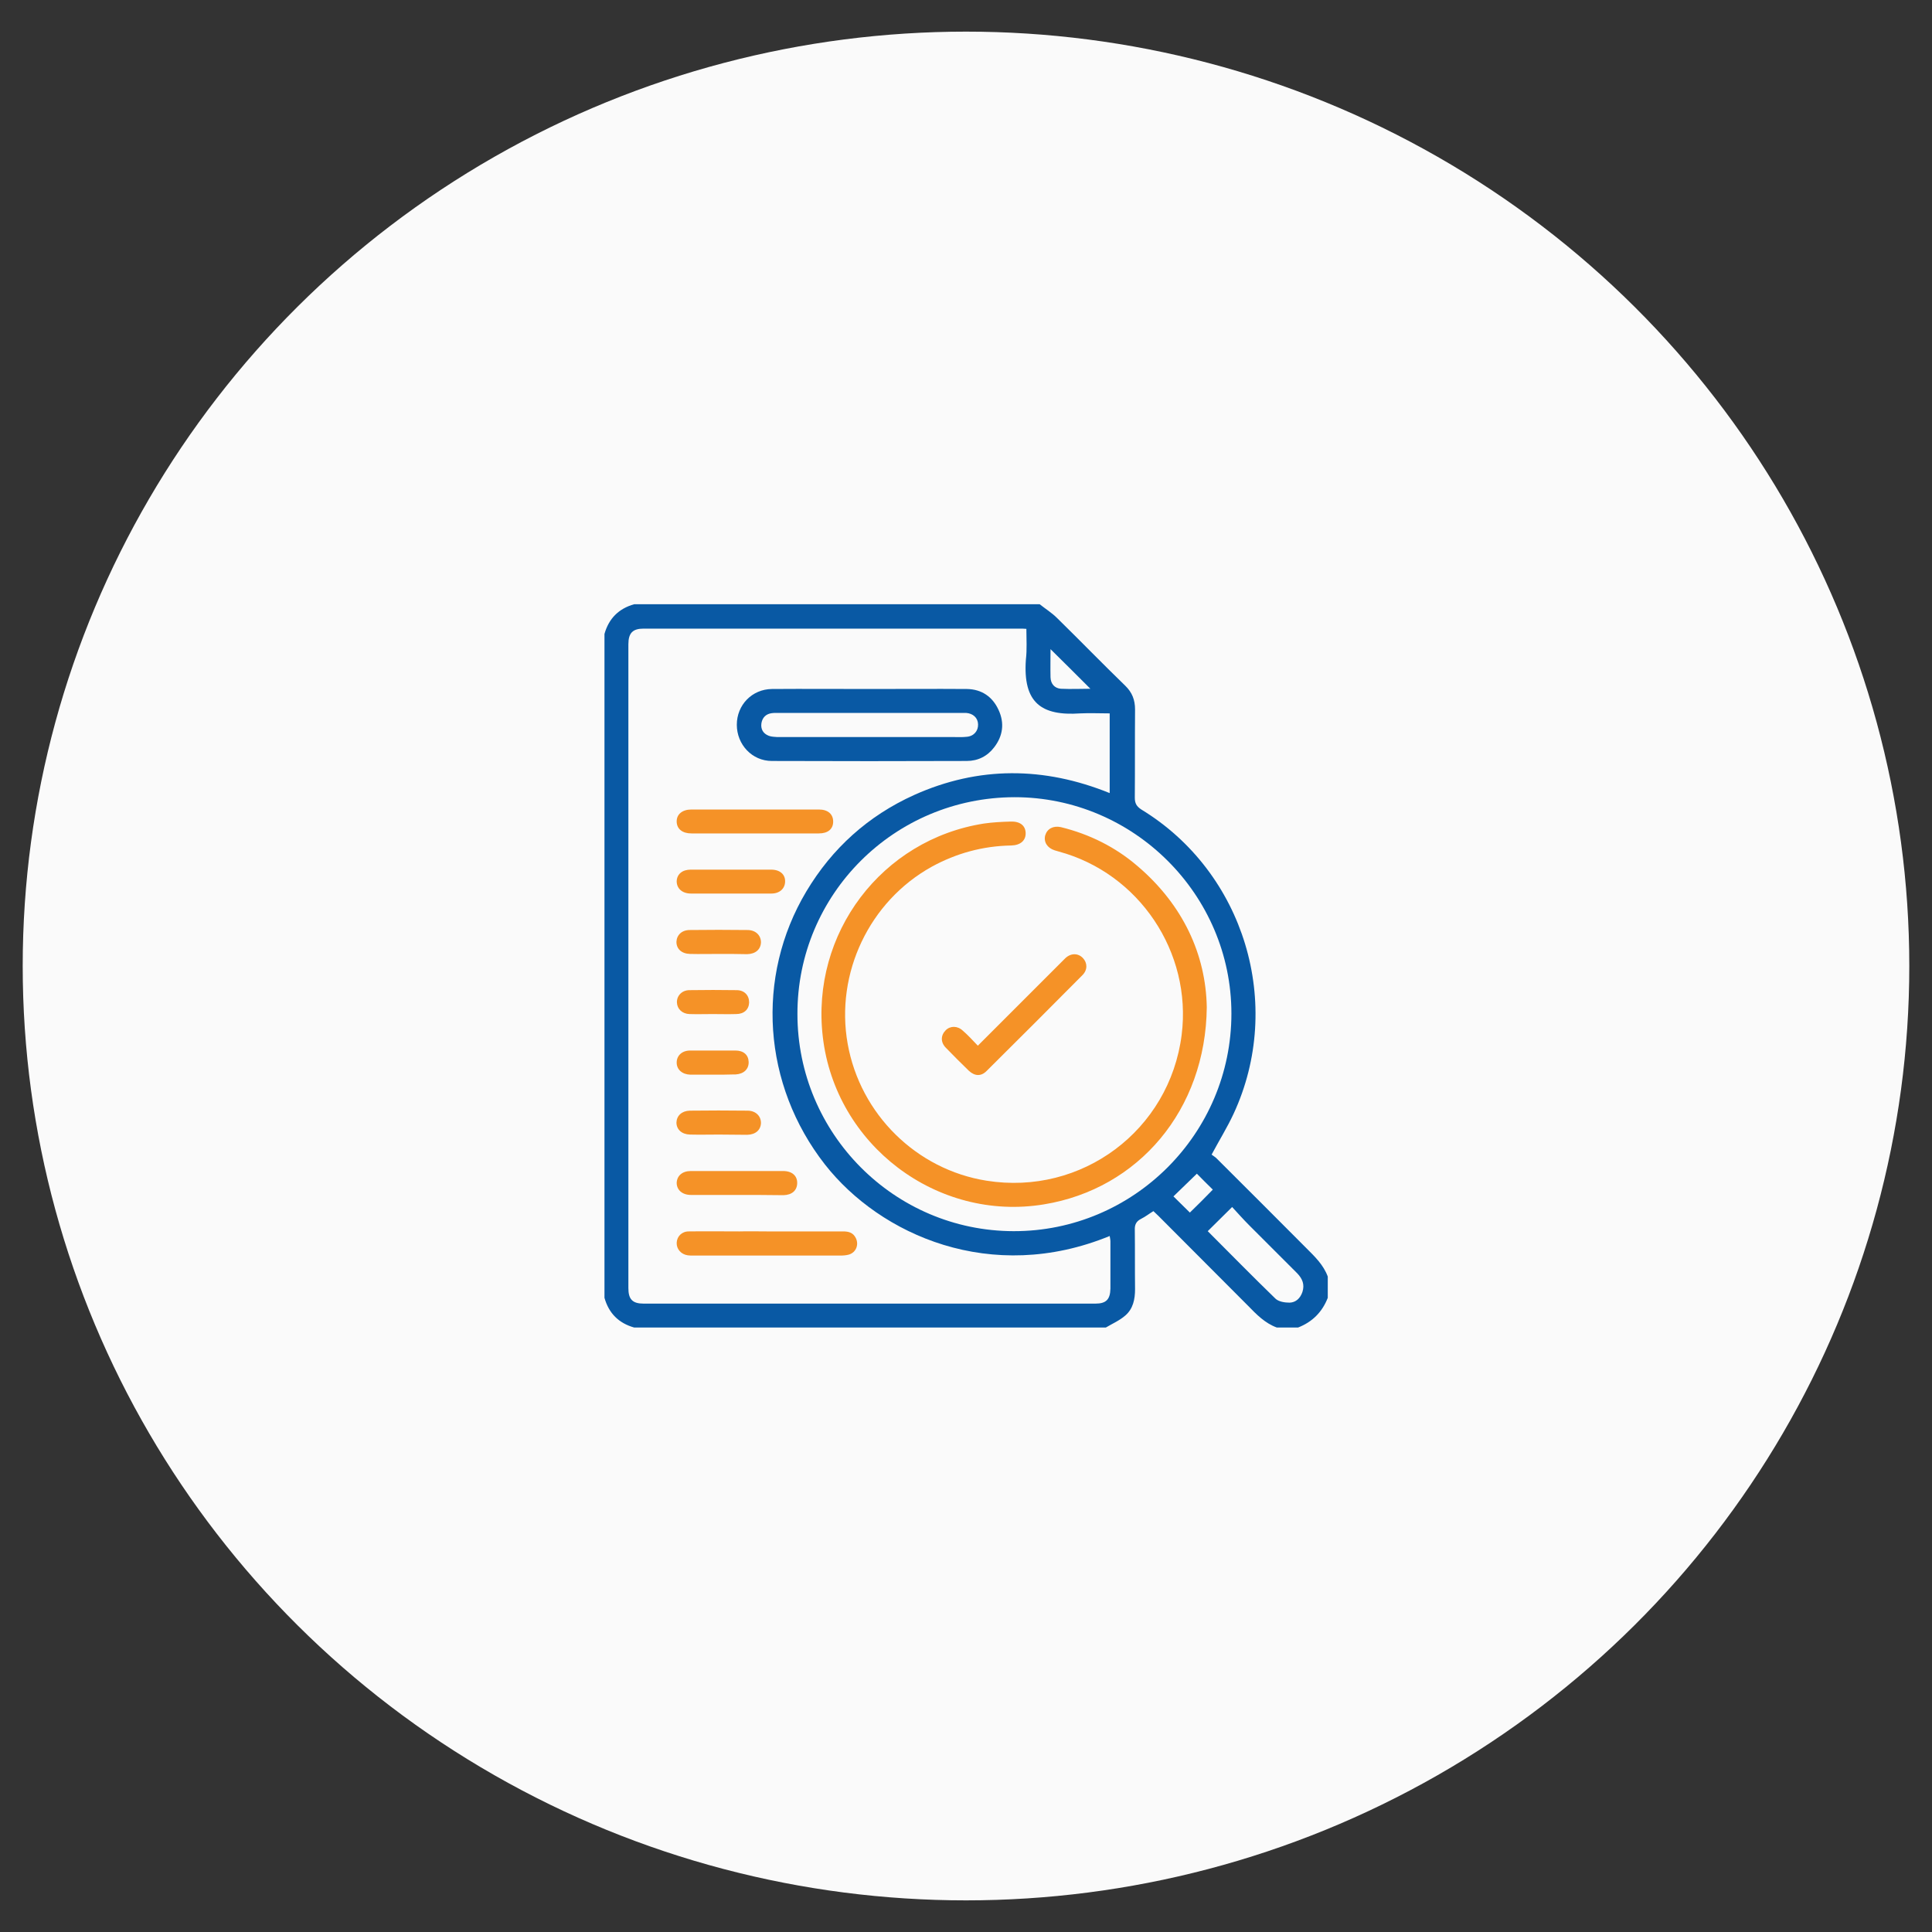
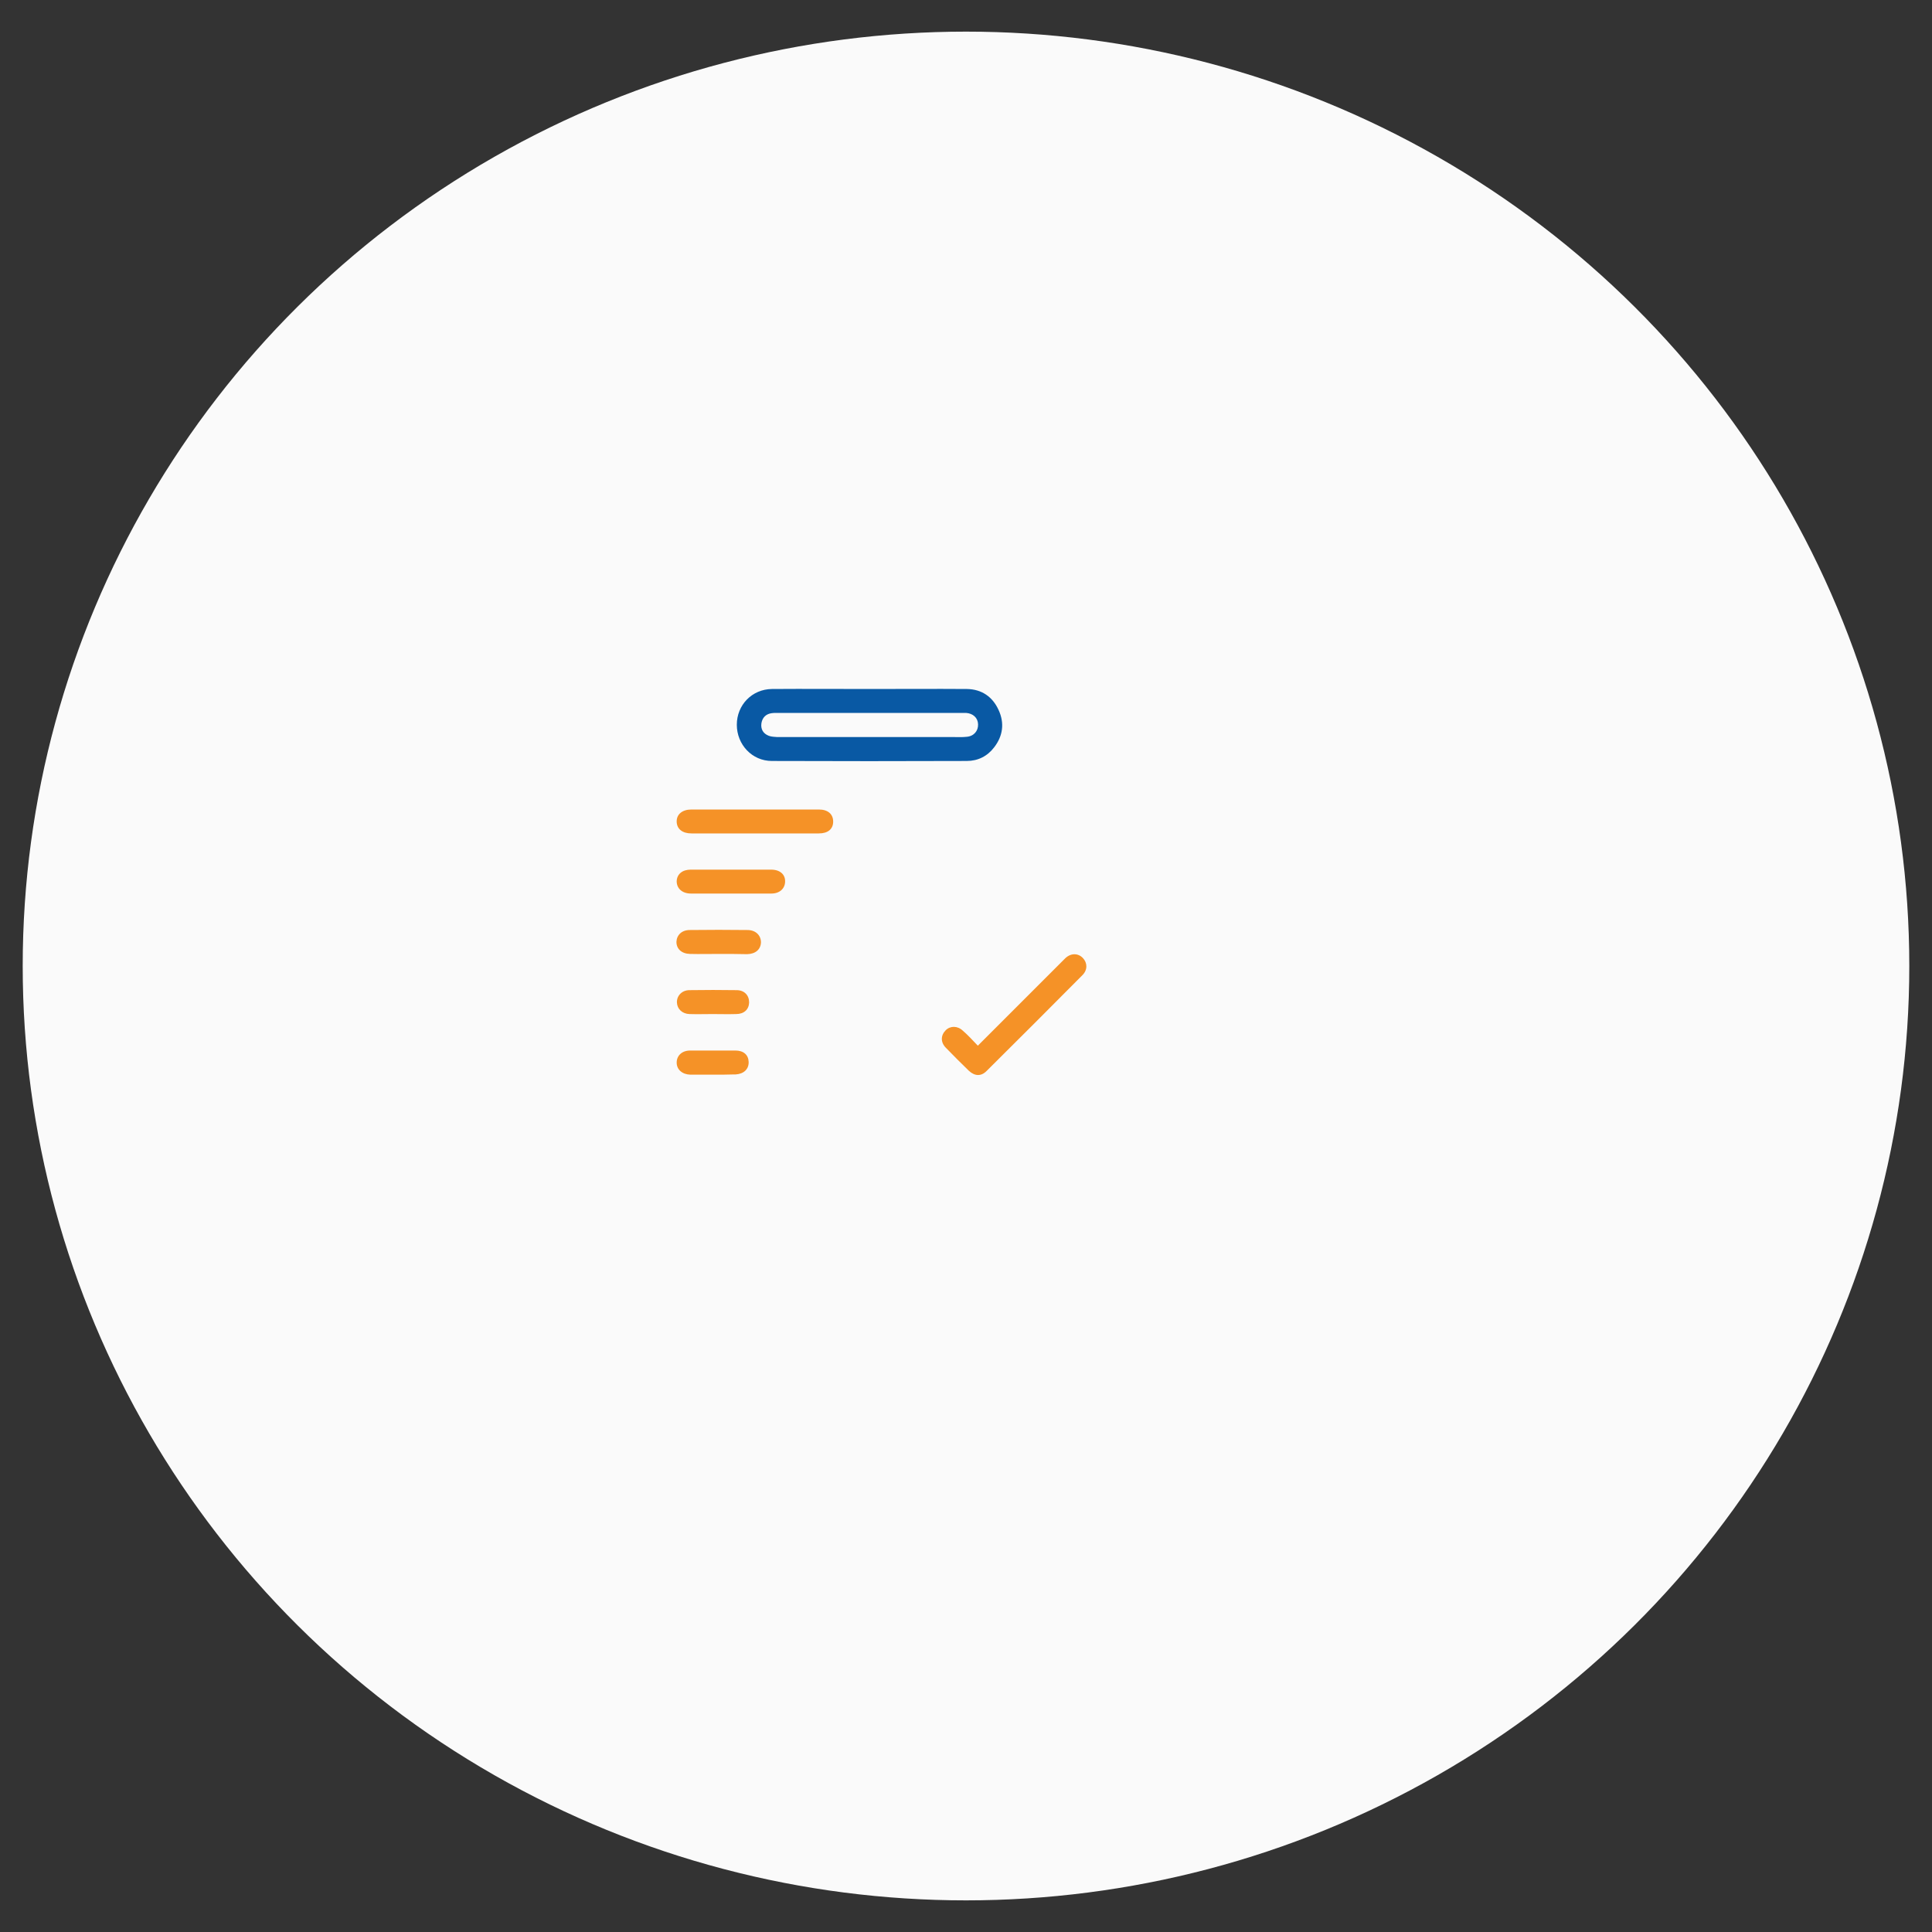
<svg xmlns="http://www.w3.org/2000/svg" version="1.1" id="Layer_1" x="0px" y="0px" viewBox="94 -4 800 800" style="enable-background:new 94 -4 800 800;" xml:space="preserve">
  <rect x="94" y="-4" width="800" height="800" fill="#333333" stroke="none" />
  <style type="text/css"> .st0{fill:#FAFAFA;} .st1{fill:#0959A4;} .st2{fill:#F59227;} </style>
  <ellipse class="st0" cx="494" cy="396" rx="390.6" ry="386.9" />
  <g> </g>
  <g> </g>
  <g>
-     <path class="st1" d="M551.9,545.7c-65.1,0-130.2,0-195.3,0c-6.4-1.8-10.5-5.9-12.3-12.3c0-91.6,0-183.3,0-274.9 c1.8-6.4,5.9-10.5,12.3-12.3c56,0,111.9,0,167.9,0c2.4,1.9,5.1,3.6,7.2,5.7c9.5,9.3,18.7,18.8,28.2,28c2.9,2.8,4.1,5.9,4.1,9.9 c-0.1,12.2,0,24.4-0.1,36.5c0,2.3,0.7,3.6,2.7,4.9c42.7,26,59.2,80.7,38.2,126c-2.6,5.6-5.9,10.9-9.1,16.9c0.6,0.5,1.6,1,2.3,1.8 c12.3,12.2,24.5,24.5,36.8,36.8c3.6,3.6,7.2,7,9,11.9c0,2.9,0,5.8,0,8.8c-2.3,5.9-6.4,10-12.3,12.3c-2.9,0-5.8,0-8.8,0 c-4.9-1.8-8.4-5.4-11.9-9c-12.3-12.4-24.8-24.8-37.1-37.2c-0.7-0.7-1.4-1.3-2.1-2c-1.8,1.1-3.3,2.3-5.1,3.2c-2,1-2.7,2.4-2.6,4.6 c0.1,8.2,0,16.3,0.1,24.5c0,4.2-0.8,8.1-4,10.9C557.6,542.8,554.6,544.1,551.9,545.7z M519,256.4c-1.1-0.1-1.9-0.1-2.7-0.1 c-51.9,0-103.9,0-155.8,0c-4.5,0-6.3,1.8-6.3,6.5c0,88.9,0,177.8,0,266.6c0,4.6,1.7,6.4,6.3,6.4c62.4,0,124.7,0,187.1,0 c4.4,0,6.1-1.7,6.2-6.2c0-6.5,0-13.1,0-19.6c0-0.7-0.2-1.4-0.3-2.2c-49,20.1-95-0.4-117.9-29.6c-25.8-33-28.9-77.6-7.7-113.1 c10.7-17.9,25.6-31.3,44.6-39.9c26.7-12,53.8-11.8,81-0.8c0-11.2,0-22,0-33c-4.2,0-8.2-0.2-12.2,0c-16,1.1-23.8-4.3-22.5-22.3 C519.3,264.9,519,260.8,519,256.4z M424.2,415.9c0,49.5,40.1,89.8,89.5,89.9c49.7,0.1,90.2-40.4,90.2-90.1 c0-49.3-40.5-89.6-89.8-89.6C464.3,326.2,424.1,366.3,424.2,415.9z M594.1,505.8c9.2,9.2,18.5,18.7,28,27.9 c1.3,1.3,3.9,1.7,5.9,1.7c2.6-0.1,4.4-1.8,5.3-4.4c1-3.1,0-5.5-2.1-7.7c-6.6-6.6-13.2-13.2-19.8-19.8c-2.5-2.5-4.9-5.2-7.2-7.7 C600.5,499.4,597.4,502.6,594.1,505.8z M545.5,281.2c-5.4-5.4-11-11-16.5-16.4c0,3.6-0.1,7.6,0,11.7c0.1,2.7,1.7,4.5,4.3,4.7 C537.5,281.4,541.8,281.2,545.5,281.2z M589.6,482c-3.3,3.2-6.5,6.3-9.7,9.4c2.2,2.2,4.6,4.5,6.8,6.7c3.2-3.1,6.4-6.3,9.5-9.5 C593.9,486.4,591.6,484,589.6,482z" />
    <path class="st1" d="M454.1,281.3c13.4,0,26.9-0.1,40.3,0c6.1,0.1,10.6,3.2,13.1,8.7c2.5,5.4,1.8,10.7-1.8,15.4 c-2.8,3.7-6.7,5.7-11.4,5.7c-26.9,0.1-53.8,0.1-80.7,0c-8.2,0-14.5-6.8-14.5-15c0-8.2,6.3-14.7,14.5-14.8 C427.2,281.2,440.7,281.3,454.1,281.3z M454.1,301.2c11.6,0,23.2,0,34.8,0c1.8,0,3.5,0.1,5.3-0.1c3-0.2,4.9-2.4,4.8-5.2 c-0.1-2.7-2.1-4.5-5-4.7c-0.5,0-1,0-1.5,0c-25.6,0-51.2,0-76.9,0c-0.7,0-1.4,0-2,0.1c-2.4,0.3-3.9,1.8-4.3,4.1 c-0.4,2.5,0.7,4.4,3.1,5.3c1.1,0.4,2.3,0.4,3.4,0.5C428.6,301.2,441.3,301.2,454.1,301.2z" />
-     <path class="st2" d="M411.6,505.9c10.5,0,21,0,31.5,0c2.3,0,4.2,0.5,5.3,2.8c1.3,2.7,0.1,5.9-2.9,6.8c-1.1,0.3-2.3,0.4-3.4,0.4 c-20.3,0-40.7,0-61,0c-0.8,0-1.6,0-2.3-0.1c-2.8-0.4-4.7-2.6-4.6-5.2c0.1-2.6,2.1-4.7,5-4.7c7-0.1,14,0,21,0 C404,505.8,407.8,505.9,411.6,505.9z" />
    <path class="st2" d="M406.6,341.1c-8.8,0-17.5,0-26.3,0c-3.7,0-6-1.8-6.1-4.8c-0.1-3.1,2.3-5.1,6.1-5.1c17.6,0,35.2,0,52.8,0 c3.7,0,5.9,1.9,5.9,5c0,3.1-2.2,4.9-5.9,4.9C424.3,341.1,415.4,341.1,406.6,341.1z" />
-     <path class="st2" d="M399.1,490.8c-6.3,0-12.7,0-19,0c-3.6,0-5.9-2.1-5.9-5c0.1-2.9,2.3-4.9,5.8-4.9c12.8,0,25.5,0,38.3,0 c3.7,0,5.9,2,5.8,5.1c-0.1,3-2.2,4.8-5.7,4.9C411.9,490.8,405.5,490.8,399.1,490.8z" />
    <path class="st2" d="M396.9,356.1c5.5,0,10.9,0,16.4,0c3.7,0,5.9,2,5.8,5c-0.1,2.9-2.3,4.9-5.7,4.9c-11.1,0-22.2,0-33.3,0 c-3.6,0-5.9-2.1-5.9-5.1c0.1-2.9,2.3-4.8,5.8-4.8C385.6,356.1,391.3,356.1,396.9,356.1z" />
    <path class="st2" d="M391.7,391c-4,0-8,0.1-12,0c-3.5-0.1-5.6-2.1-5.6-5c0.1-2.8,2.2-4.9,5.5-4.9c8-0.1,15.9-0.1,23.9,0 c3.4,0,5.6,2.2,5.6,5.1c-0.1,2.9-2.2,4.8-5.7,4.9C399.5,391,395.6,391,391.7,391z" />
-     <path class="st2" d="M391.7,465.8c-4,0-8,0.1-12,0c-3.4-0.1-5.6-2.1-5.6-5c0.1-2.8,2.2-4.8,5.5-4.9c8-0.1,15.9-0.1,23.9,0 c3.4,0,5.6,2.2,5.6,5.1c-0.1,2.9-2.2,4.8-5.7,4.9C399.5,465.9,395.6,465.8,391.7,465.8z" />
    <path class="st2" d="M389.1,415.9c-3.2,0-6.4,0.1-9.6,0c-3-0.1-5.1-2.1-5.2-4.8c-0.1-2.8,2.1-5.1,5.2-5.1c6.5-0.1,13-0.1,19.5,0 c3.2,0,5.2,2.1,5.2,5.1c-0.1,2.9-2.1,4.8-5.4,4.8C395.5,416,392.3,415.9,389.1,415.9z" />
    <path class="st2" d="M389.3,441c-3.1,0-6.2,0-9.4,0c-3.4-0.1-5.7-2.1-5.7-5c0-2.9,2.2-5,5.6-5c6.2,0,12.5,0,18.7,0 c3.4,0,5.4,1.8,5.5,4.7c0.1,3-2,5-5.4,5.2c-0.2,0-0.4,0-0.6,0C395.2,441,392.2,441,389.3,441z" />
-     <path class="st2" d="M593.7,413c-0.4,42.6-28.3,75.3-67.4,81.7c-44.3,7.3-86.4-24.6-91.6-69.4c-5-42.8,24.4-81.7,66.8-88.3 c3.5-0.5,7.2-0.7,10.8-0.8c4-0.2,6.3,1.6,6.4,4.7c0.1,3.1-2.1,5.1-6,5.2c-11.7,0.2-22.7,3.2-32.9,8.8c-25.8,14.3-40,44.1-34.8,73.3 c5.2,29.2,28.5,52.1,57.5,56.7c39.5,6.3,75.8-20.9,80.8-60.4c4.3-34.2-17.6-66.9-50.9-75.9c-0.6-0.2-1.1-0.3-1.7-0.5 c-3.1-1-4.6-3.5-3.9-6.2c0.8-2.7,3.3-4.1,6.5-3.4c11.8,2.9,22.5,8.2,31.7,16.1C583.9,370.7,593.3,391.3,593.7,413z" />
    <path class="st2" d="M498.9,429c7-7,13.6-13.6,20.3-20.3c5.3-5.3,10.6-10.6,15.9-15.9c2.3-2.2,5.3-2.2,7.3-0.1c1.9,2,2,4.9-0.2,7.1 c-13.2,13.3-26.4,26.5-39.7,39.7c-2.3,2.3-4.9,2.1-7.3-0.1c-3.2-3.1-6.4-6.3-9.5-9.5c-2.3-2.3-2.2-5.2-0.1-7.3 c1.9-1.9,4.9-1.9,7.1,0.2C494.8,424.6,496.7,426.7,498.9,429z" />
  </g>
</svg>